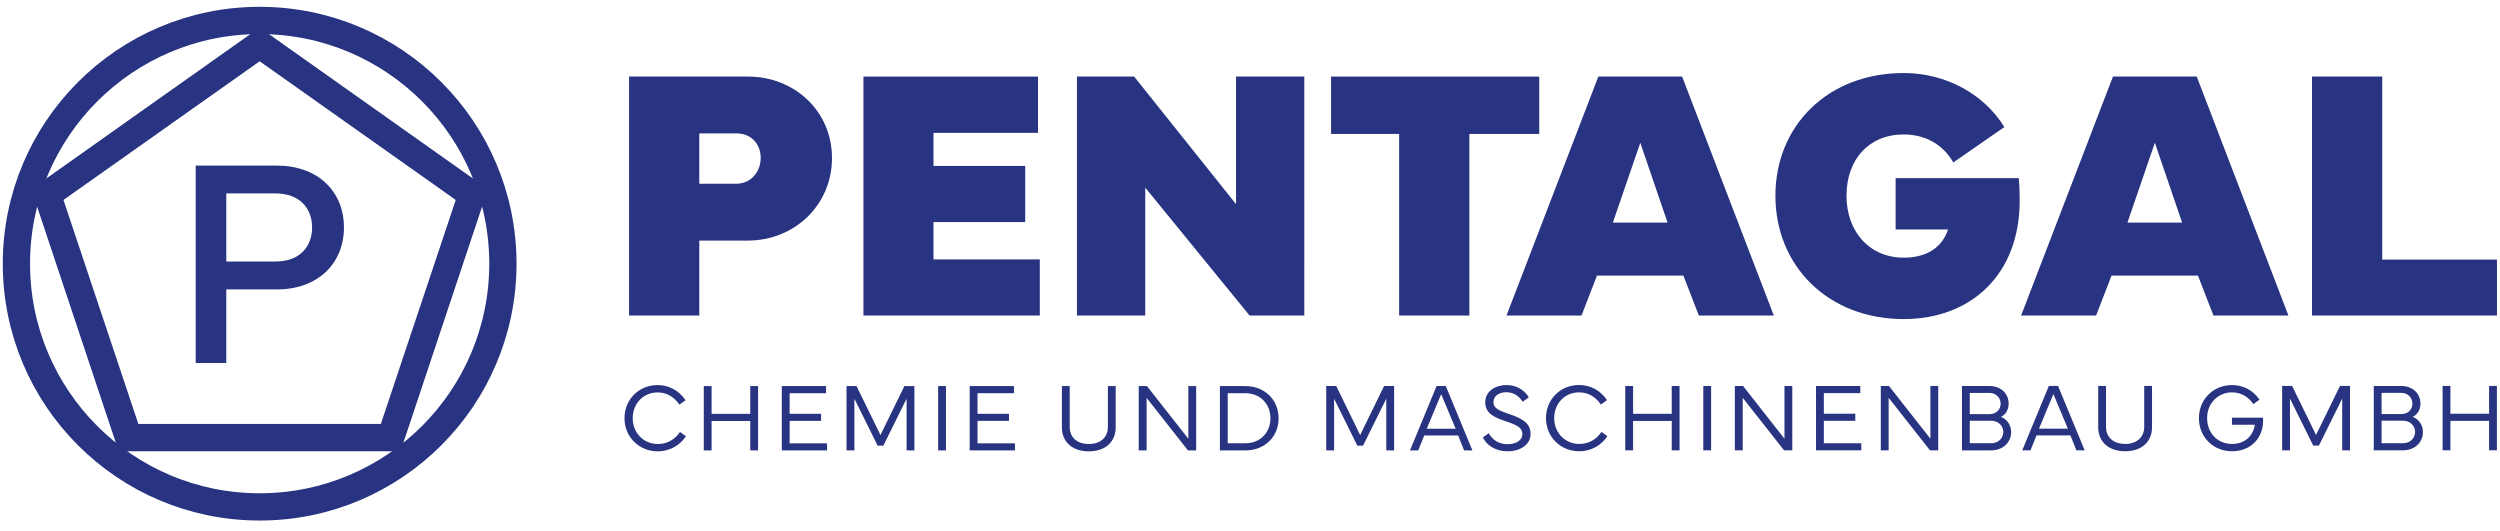
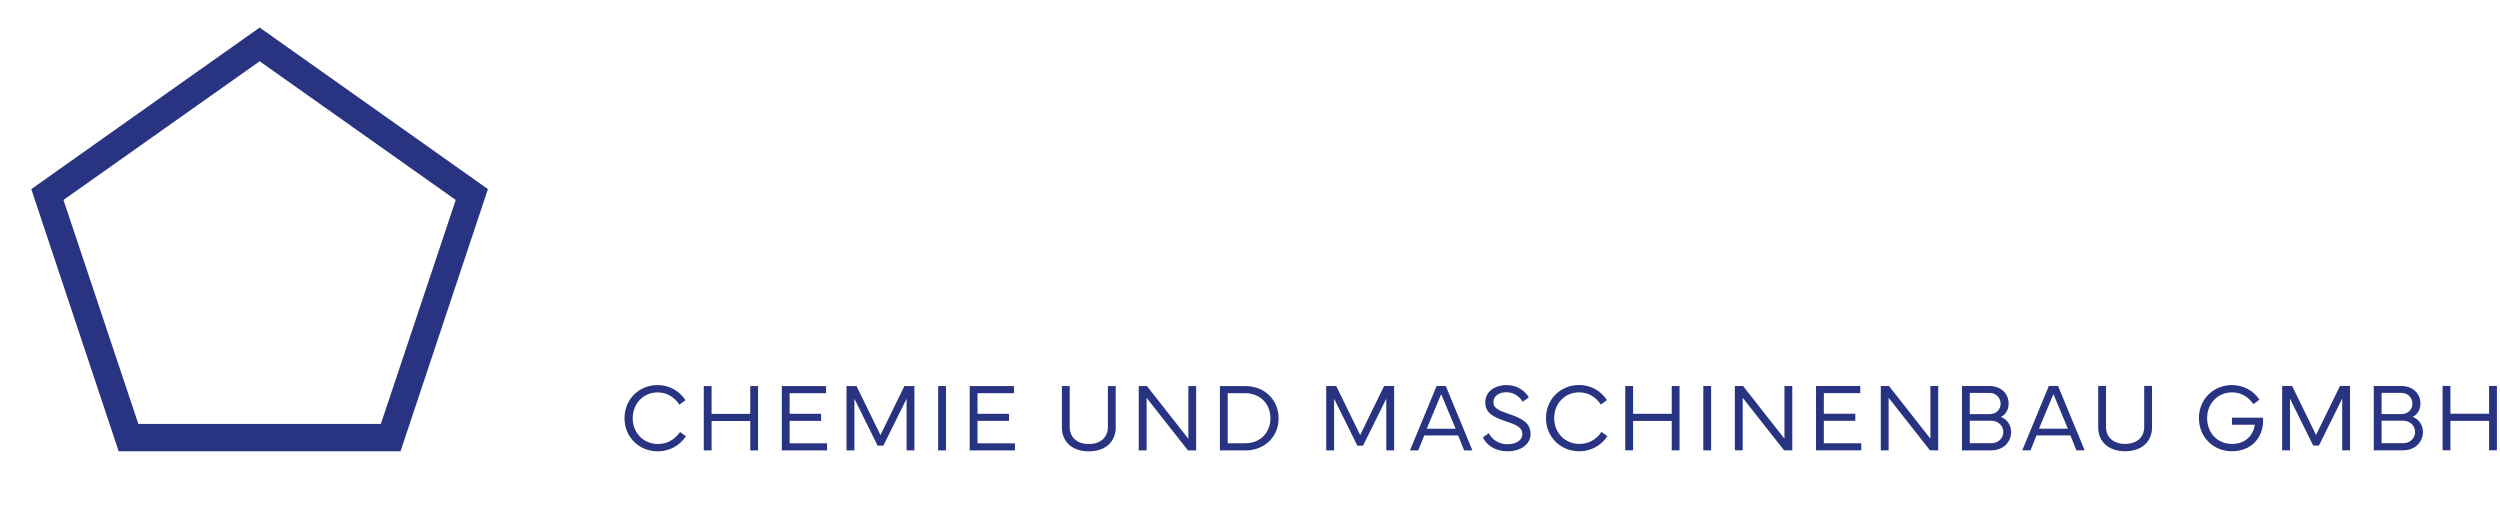
<svg xmlns="http://www.w3.org/2000/svg" id="Ebene_1" viewBox="0 0 773.97 164.28">
  <defs>
    <style>.cls-1,.cls-2,.cls-3{fill:none;}.cls-4{clip-path:url(#clippath);}.cls-5{fill:#283381;}.cls-2{stroke-width:7.38px;}.cls-2,.cls-3{stroke:#283381;stroke-miterlimit:10;}.cls-3{stroke-width:8.44px;}</style>
    <clipPath id="clippath">
-       <rect class="cls-1" x="-34" y="-216" width="841.89" height="595.28" />
-     </clipPath>
+       </clipPath>
  </defs>
  <path class="cls-5" d="m193.34,129.48c0,5.85,4.56,10.25,10.31,10.25,3.65,0,6.85-1.85,8.7-4.68l-1.82-1.31c-1.74,2.48-4.08,3.72-6.88,3.72-4.33,0-7.77-3.39-7.77-7.99s3.37-7.98,7.7-7.98c2.79,0,5.1,1.34,6.76,3.78l1.89-1.38c-1.97-2.93-5.08-4.68-8.65-4.68-5.72,0-10.24,4.39-10.24,10.25h0Zm26.96,9.96v-9.11h11.97v9.11h2.42v-19.92h-2.42v8.61h-11.97v-8.61h-2.42v19.92h2.42Zm21.74,0h14.01v-2.19h-11.59v-6.95h9.74v-2.2h-9.74v-6.38h11.28v-2.2h-13.7v19.92h0Zm20.05,0h2.42v-16l7.2,14.54h1.76l7.2-14.54v16h2.42v-19.92h-3.1l-7.41,15.17-7.41-15.17h-3.1v19.92h0Zm28.35,0h2.42v-19.92h-2.42v19.92h0Zm9.77,0h14.01v-2.19h-11.59v-6.95h9.74v-2.2h-9.74v-6.38h11.28v-2.2h-13.7v19.92h0Zm36.87.29c5.07,0,8.33-2.89,8.33-7.41v-12.8h-2.42v12.67c0,3.21-2.3,5.27-5.91,5.27s-5.91-2.05-5.91-5.27v-12.67h-2.42v12.8c0,4.52,3.26,7.41,8.33,7.41h0Zm15.46-20.21v19.92h2.44v-16.27l12.8,16.27h2.54v-19.92h-2.42v16.32l-12.82-16.32h-2.54Zm25.13,0v19.92h7.92c5.93,0,10.25-4.22,10.25-9.94s-4.33-9.97-10.25-9.97h-7.92Zm2.42,17.7v-15.49h5.5c4.63.03,7.72,3.4,7.72,7.76s-3.08,7.73-7.72,7.73h-5.5Zm30.51,2.21h2.42v-16l7.2,14.54h1.76l7.2-14.54v16h2.42v-19.92h-3.1l-7.41,15.17-7.41-15.17h-3.1v19.92h0Zm28.47,0l1.86-4.62h10.49l1.85,4.62h2.57l-8.24-19.92h-2.85l-8.23,19.92h2.55Zm2.63-6.69l4.47-10.71,4.49,10.71h-8.96Zm17.38,2.68c1.11,2.36,3.84,4.3,7.66,4.3,4.11,0,7.11-2.23,7.11-5.35,0-3.61-2.99-4.94-6.73-6.22-3.02-1.03-4.77-1.72-4.77-3.65,0-2.04,1.91-3.07,3.99-3.07,2.76,0,4.33,1.77,5.07,2.96l1.89-1.38c-.97-1.64-3.12-3.8-6.97-3.8-3.14,0-6.51,1.76-6.51,5.31s2.83,4.71,6.53,5.96c3.32,1.12,4.97,1.95,4.97,3.92,0,1.85-1.91,3.12-4.59,3.12-2.93,0-4.81-1.55-5.84-3.4l-1.82,1.31h0Zm19.54-5.96c0,5.85,4.56,10.25,10.31,10.25,3.65,0,6.85-1.85,8.7-4.68l-1.82-1.31c-1.74,2.48-4.08,3.72-6.88,3.72-4.33,0-7.77-3.39-7.77-7.99s3.37-7.98,7.7-7.98c2.79,0,5.1,1.34,6.76,3.78l1.89-1.38c-1.97-2.93-5.07-4.68-8.65-4.68-5.72,0-10.24,4.39-10.24,10.25h0Zm26.96,9.96v-9.11h11.97v9.11h2.42v-19.92h-2.42v8.61h-11.97v-8.61h-2.42v19.92h2.42Zm21.74,0h2.42v-19.92h-2.42v19.92h0Zm9.77-19.92v19.92h2.43v-16.27l12.81,16.27h2.54v-19.92h-2.42v16.32l-12.82-16.32h-2.54Zm25.13,19.92h14.01v-2.19h-11.59v-6.95h9.74v-2.2h-9.74v-6.38h11.28v-2.2h-13.7v19.92h0Zm20.05-19.92v19.92h2.43v-16.27l12.81,16.27h2.54v-19.92h-2.42v16.32l-12.82-16.32h-2.54Zm34.25,19.92c3.53,0,6.1-2.46,6.1-5.63,0-2.1-1.13-3.92-3.15-4.72,1.66-.86,2.38-2.41,2.38-4.15,0-2.95-2.26-5.41-5.94-5.41h-8.51v19.92h9.12Zm-6.7-11.21v-6.57h6.09c2.24,0,3.46,1.69,3.46,3.34,0,1.77-1.32,3.23-3.46,3.23h-6.09Zm6.7,2.05c2.2,0,3.68,1.67,3.68,3.46s-1.42,3.5-3.68,3.5h-6.7v-6.97h6.7Zm12.1,9.15l1.86-4.62h10.49l1.85,4.62h2.57l-8.24-19.92h-2.85l-8.23,19.92h2.55Zm2.62-6.69l4.47-10.71,4.49,10.71h-8.96Zm26.67,6.98c5.07,0,8.33-2.89,8.33-7.41v-12.8h-2.42v12.67c0,3.21-2.3,5.27-5.91,5.27s-5.91-2.05-5.91-5.27v-12.67h-2.42v12.8c0,4.52,3.26,7.41,8.33,7.41h0Zm33.08,0c6.06,0,9.64-4.28,9.64-9.49,0-.32-.01-.69-.03-.91h-9.61v2.2h7.08c-.4,2.93-2.6,5.94-7.07,5.94s-7.7-3.4-7.7-7.99,3.37-7.98,7.7-7.98c2.73,0,4.99,1.28,6.62,3.64l1.89-1.38c-1.94-2.85-4.99-4.52-8.51-4.52-5.72,0-10.24,4.37-10.24,10.24s4.46,10.25,10.22,10.25h0Zm15.54-.29h2.42v-16l7.2,14.54h1.76l7.2-14.54v16h2.42v-19.92h-3.1l-7.41,15.17-7.41-15.17h-3.09v19.92h0Zm37.48,0c3.54,0,6.1-2.46,6.1-5.63,0-2.1-1.13-3.92-3.15-4.72,1.66-.86,2.38-2.41,2.38-4.15,0-2.95-2.26-5.41-5.94-5.41h-8.51v19.92h9.12Zm-6.7-11.21v-6.57h6.09c2.24,0,3.46,1.69,3.46,3.34,0,1.77-1.32,3.23-3.46,3.23h-6.09Zm6.7,2.05c2.2,0,3.68,1.67,3.68,3.46s-1.42,3.5-3.68,3.5h-6.7v-6.97h6.7Zm14.61,9.15v-9.11h11.97v9.11h2.42v-19.92h-2.42v8.61h-11.97v-8.61h-2.42v19.92h2.42Z" />
-   <path class="cls-5" d="m216.49,97.69v-23.21h15.04c14.38,0,26.04-10.95,26.04-25.55s-11.66-25.23-26.04-25.23h-36.78v73.99h21.74Zm0-56.39h11.44c4.79,0,7.57,3.38,7.57,7.63,0,4.03-2.83,7.95-7.57,7.95h-11.44v-15.58h0Zm50.83,56.39h54.59v-17.38h-32.91v-11.55h28.39v-17.38h-28.39v-10.24h32.36v-17.43h-54.05v73.99h0Zm66.09,0h21.14v-39.61l32.31,39.61h16.94V23.7h-21.14v39.5l-31.54-39.5h-17.71v73.99h0Zm78.67-56.22h21.08v56.22h21.74v-56.22h21.63v-17.76h-64.45v17.76h0Zm77.53,56.22l4.79-12.37h26.75l4.79,12.37h23.21l-28.39-73.99h-25.93l-28.44,73.99h23.21Zm18.2-53.5l8.45,24.73h-16.94l8.5-24.73h0Zm41.84,16.45c0,21.74,16.35,38.14,39.72,38.14,20.87,0,35.9-13.84,35.9-36.67,0-2.72-.11-5.12-.27-6.97h-38.14v15.91h16.23c-1.91,5.78-6.86,8.72-13.73,8.72-10.57,0-17.71-8.01-17.71-19.18s6.87-18.96,17.71-18.96c6.54,0,12.04,2.94,15.36,8.66l15.8-10.95c-6.38-10.35-18.25-16.73-31.16-16.73-23.37,0-39.72,16.18-39.72,38.03h0Zm99.27,37.05l4.79-12.37h26.75l4.8,12.37h23.21l-28.39-73.99h-25.93l-28.44,73.99h23.21Zm18.2-53.5l8.44,24.73h-16.94l8.5-24.73h0Zm105.91,36.18h-35.52V23.7h-21.74v73.99h57.26v-17.33h0Z" />
-   <path class="cls-5" d="m70.05,112.39v-22.79h15.67c12.61,0,20.76-7.97,20.76-19.19s-8.15-19.14-20.76-19.14h-25.13v61.12h9.46Zm0-52.51h15.27c7.43,0,11.3,4.59,11.3,10.54s-3.87,10.54-11.3,10.54h-15.27v-21.08h0Z" />
  <g class="cls-4">
-     <path class="cls-3" d="m80.39,6.33c41.59,0,75.3,33.71,75.3,75.3s-33.71,75.3-75.3,75.3S5.08,123.23,5.08,81.64,38.8,6.33,80.39,6.33h0Z" />
-   </g>
+     </g>
  <path class="cls-2" d="m146.69,59.98c-8.44,25.35-16.91,50.69-25.35,76.04H39.4c-8.44-25.35-16.91-50.69-25.35-76.04,22.04-15.64,44.26-31.29,66.34-46.93l66.3,46.93h0ZM80.39,14.45L15.28,60.47l24.89,74.46h80.4l24.89-74.46L80.39,14.45h0Z" />
</svg>